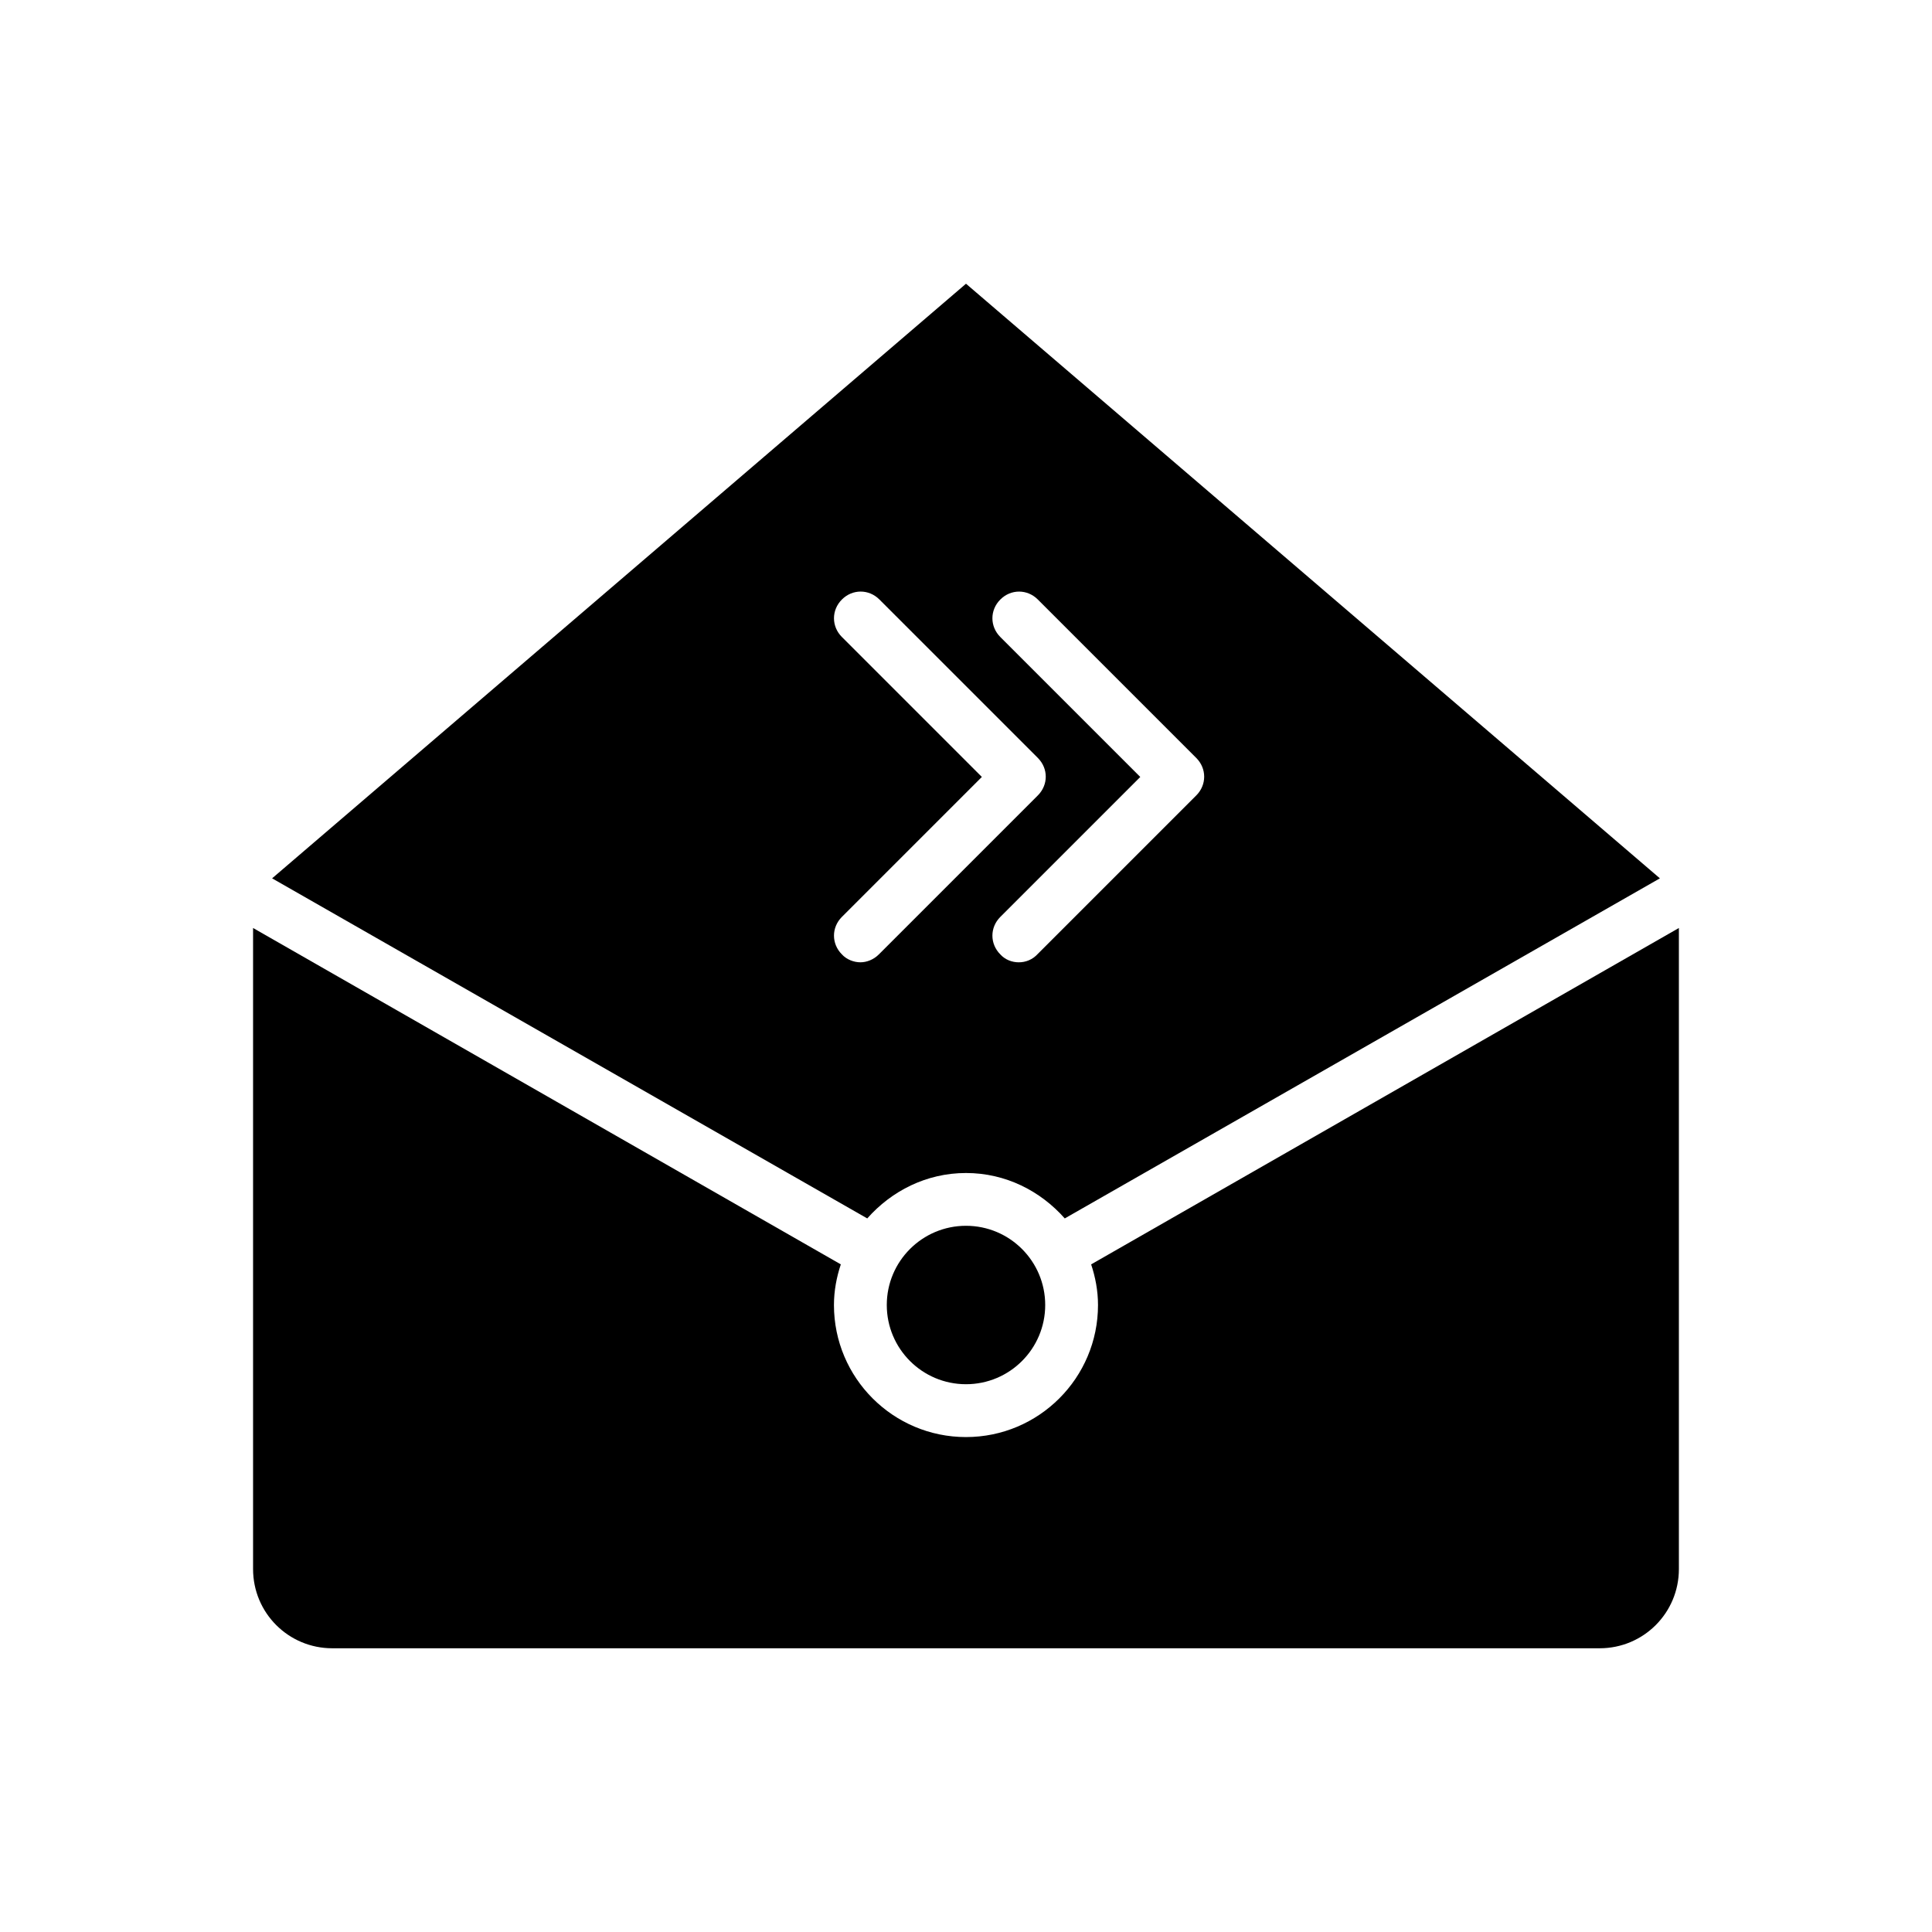
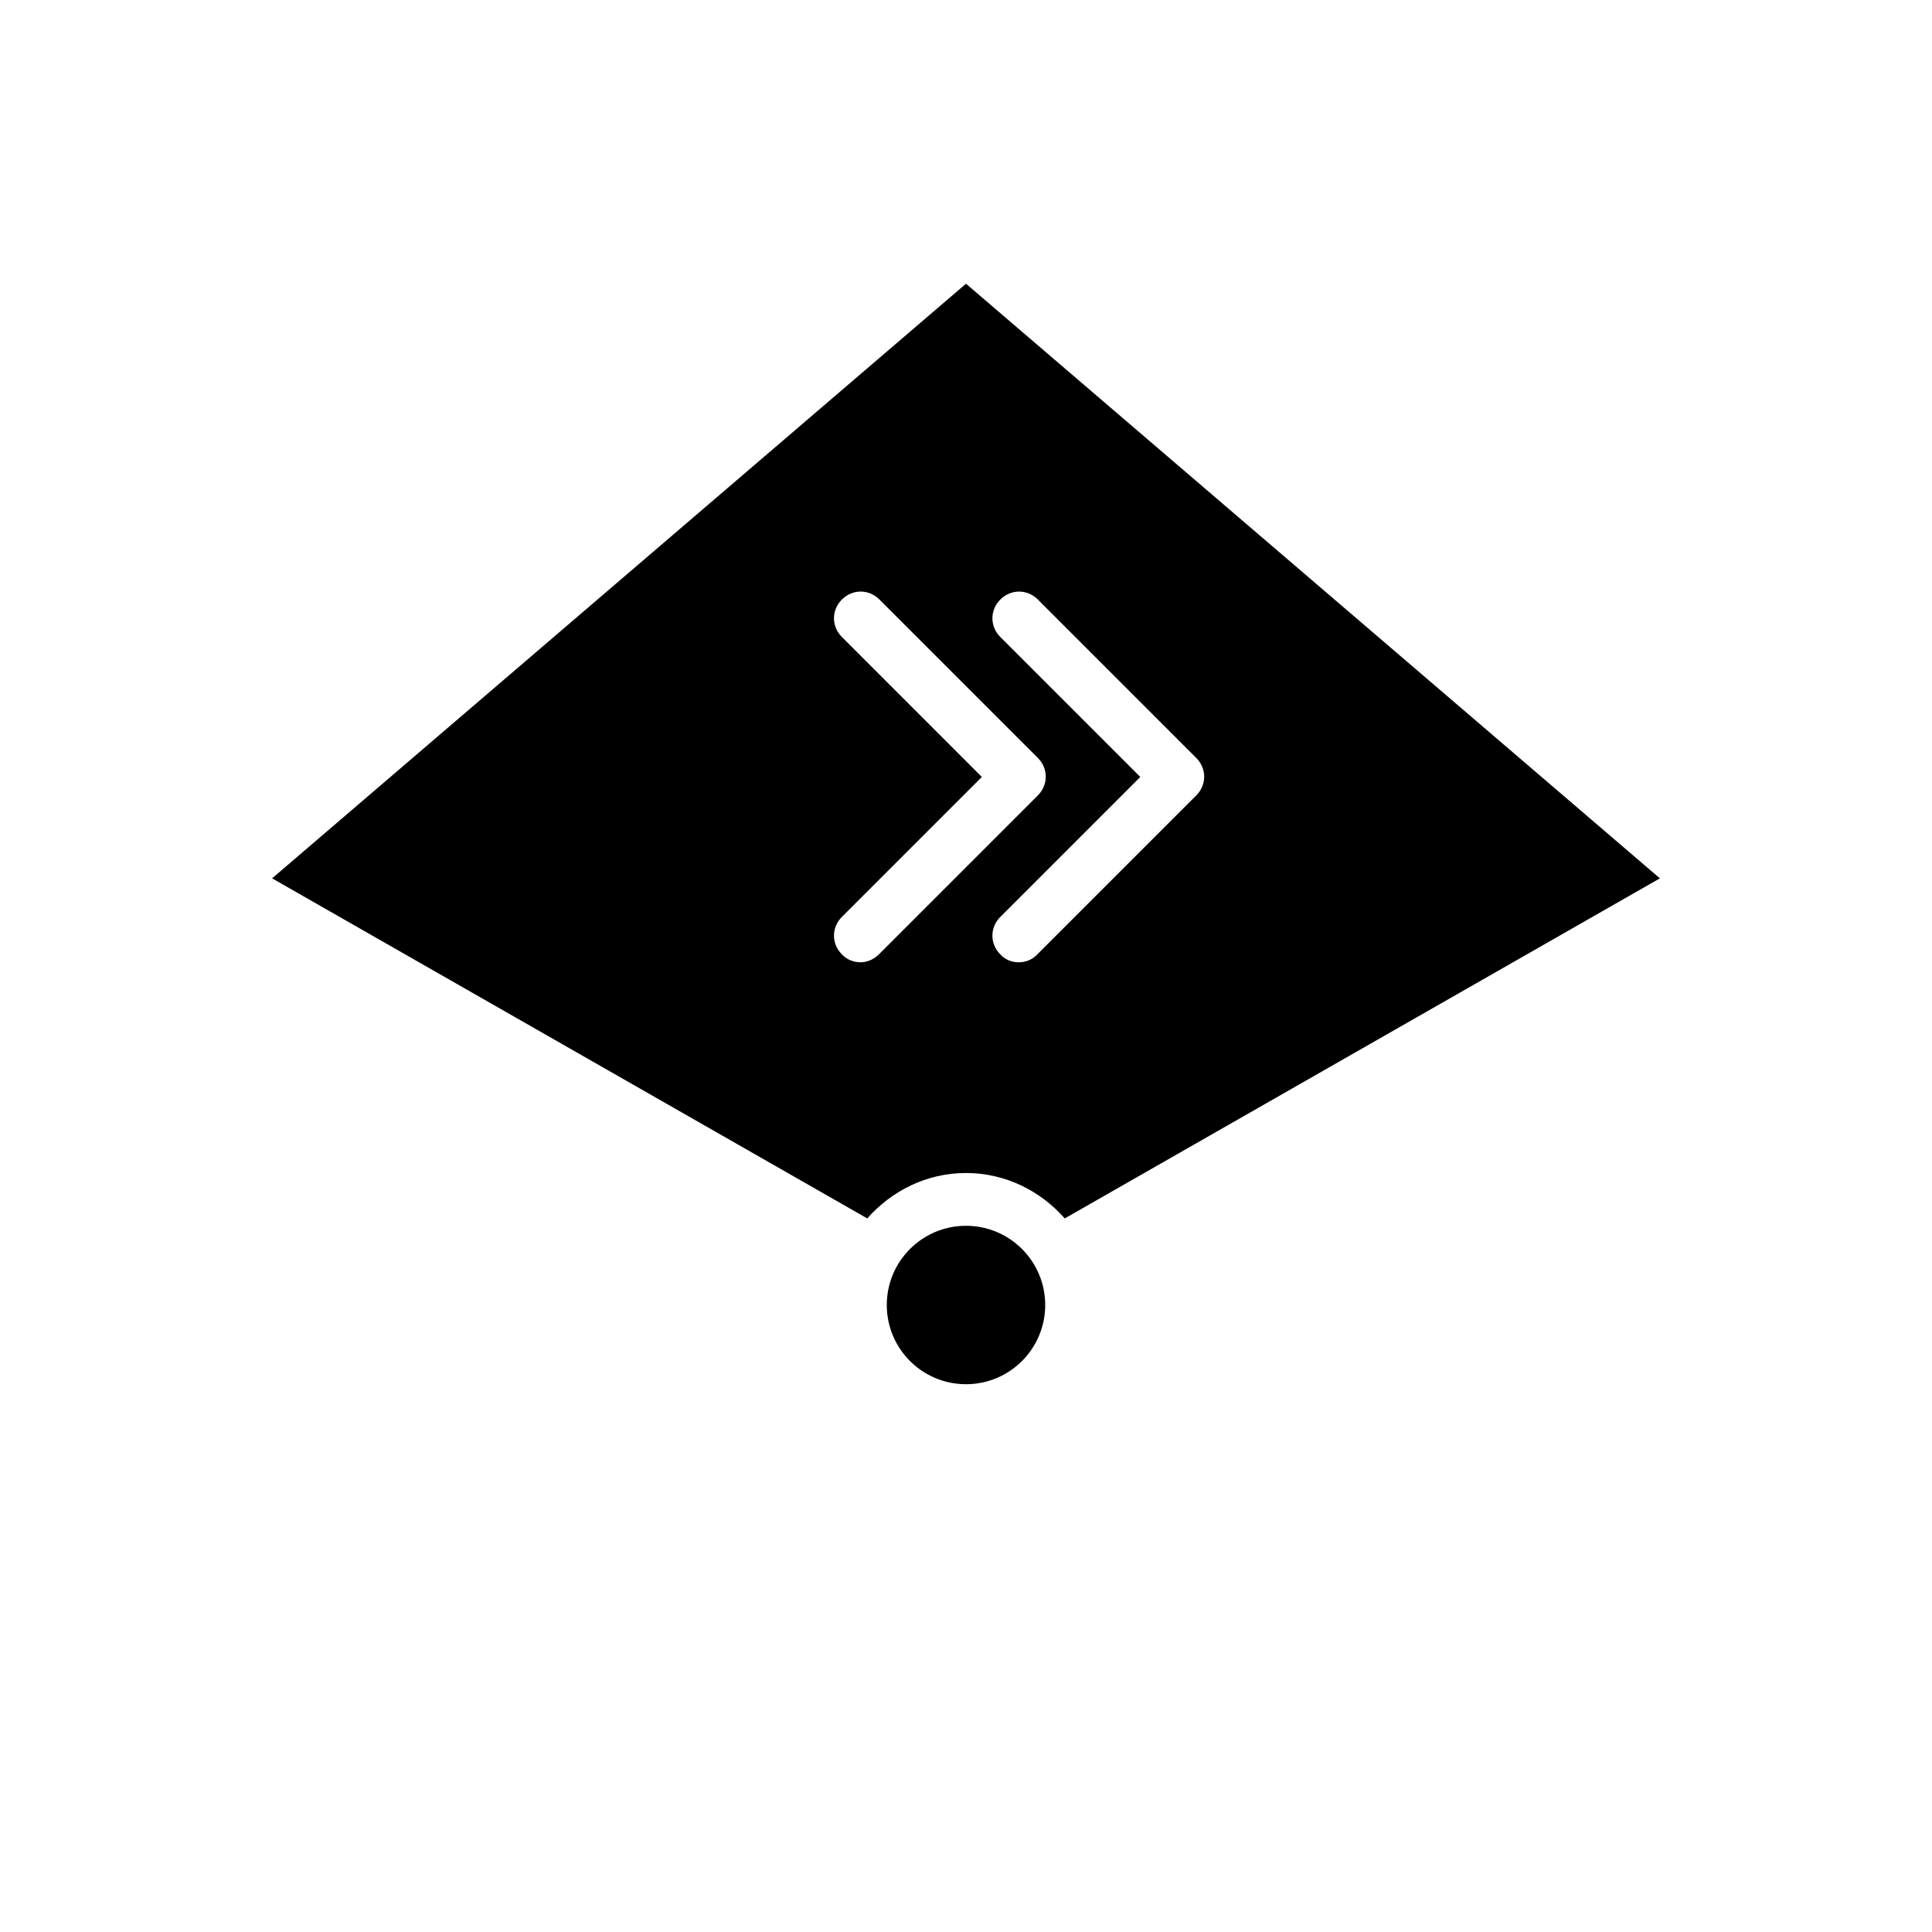
<svg xmlns="http://www.w3.org/2000/svg" fill="#000000" width="800px" height="800px" version="1.1" viewBox="144 144 512 512">
  <g>
-     <path d="m232.06 580.81h335.87c11.617 0 20.992-9.375 20.992-20.992v-169.89l-155.76 89.145c1.121 3.359 1.82 6.996 1.82 10.777 0 19.312-15.676 34.988-34.988 34.988s-34.988-15.676-34.988-34.988c0-3.777 0.699-7.418 1.82-10.777l-155.76-89.145v169.89c0 11.617 9.375 20.992 20.992 20.992z" />
    <path d="m420.99 489.84c0 11.594-9.398 20.992-20.992 20.992s-20.992-9.398-20.992-20.992 9.398-20.992 20.992-20.992 20.992 9.398 20.992 20.992" />
    <path d="m583.89 376.77-183.89-157.58-183.89 157.58 157.72 90.125c6.438-7.277 15.676-12.035 26.172-12.035s19.734 4.758 26.172 12.035zm-206.98 20.152c-1.398 1.398-3.219 2.098-4.898 2.098-1.68 0-3.637-0.699-4.898-2.098-2.801-2.801-2.801-7.137 0-9.938l37.086-37.086-37.086-37.086c-2.801-2.801-2.801-7.137 0-9.938 2.801-2.801 7.137-2.801 9.938 0l41.984 41.984c2.801 2.801 2.801 7.137 0 9.938zm37.086 2.102c-1.82 0-3.637-0.699-4.898-2.098-2.801-2.801-2.801-7.137 0-9.938l37.086-37.086-37.086-37.086c-2.801-2.801-2.801-7.137 0-9.938s7.137-2.801 9.938 0l41.984 41.984c2.801 2.801 2.801 7.137 0 9.938l-41.984 41.984c-1.398 1.539-3.219 2.238-5.039 2.238z" />
  </g>
</svg>